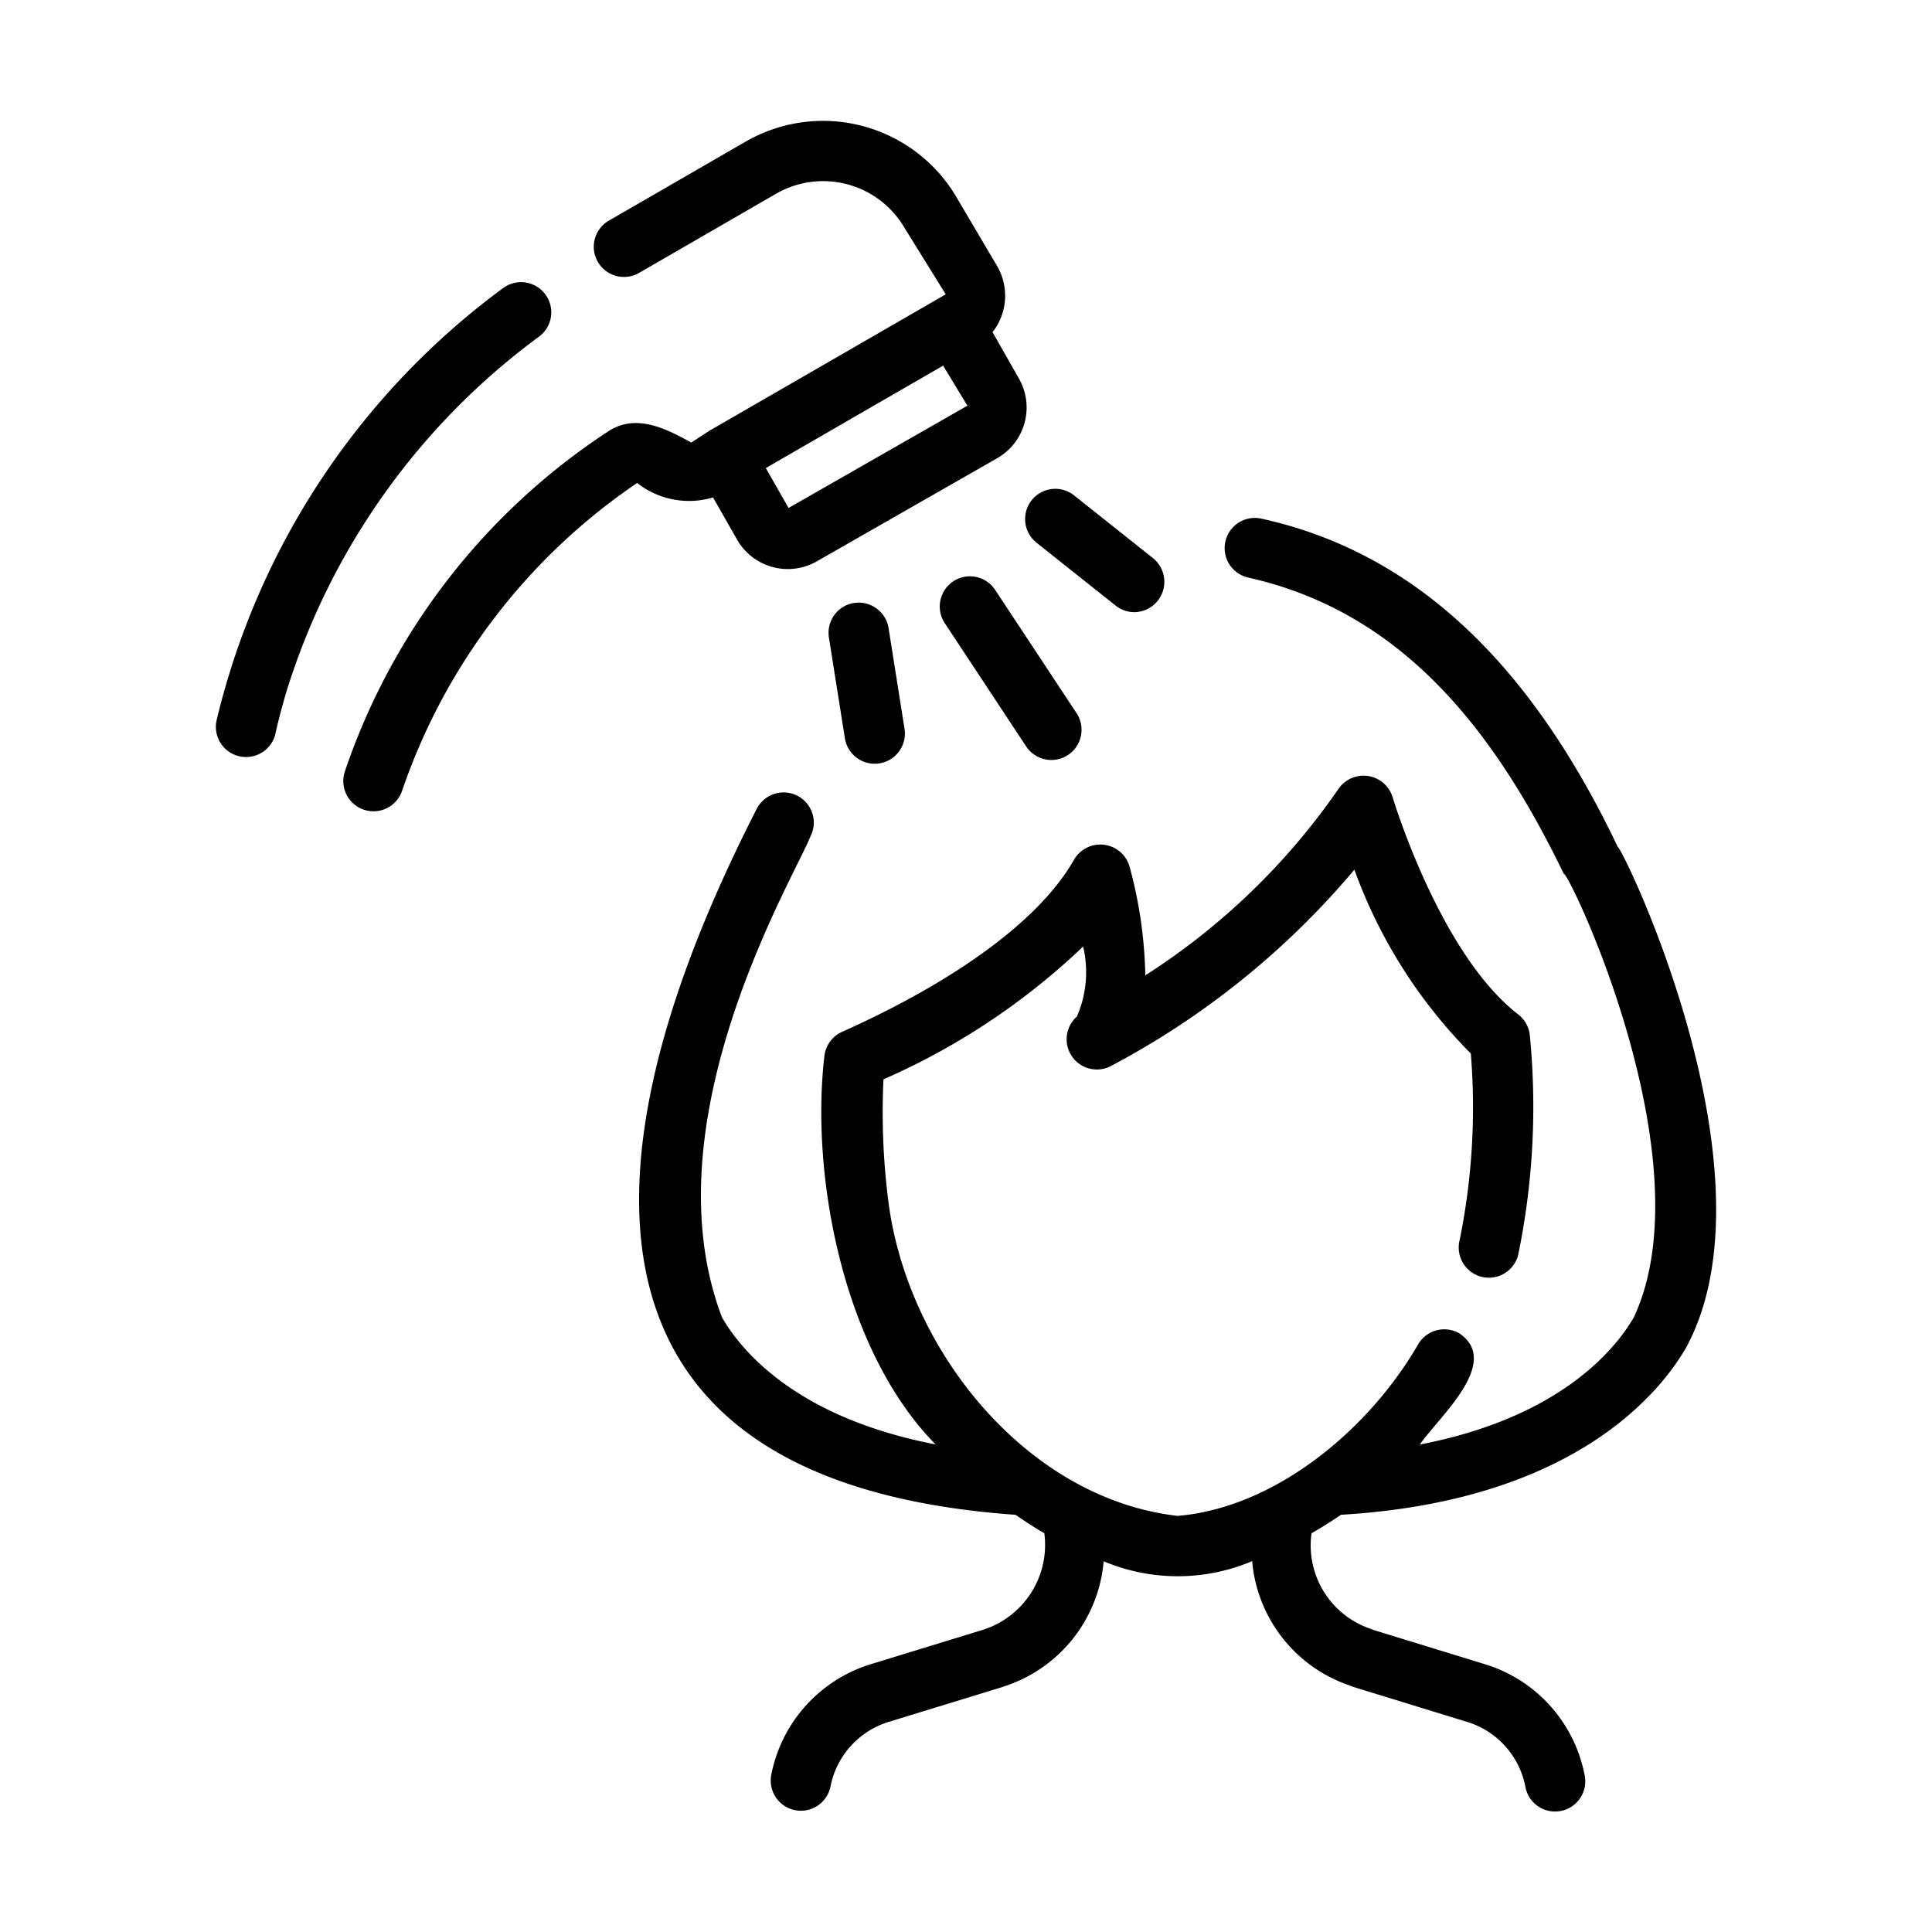
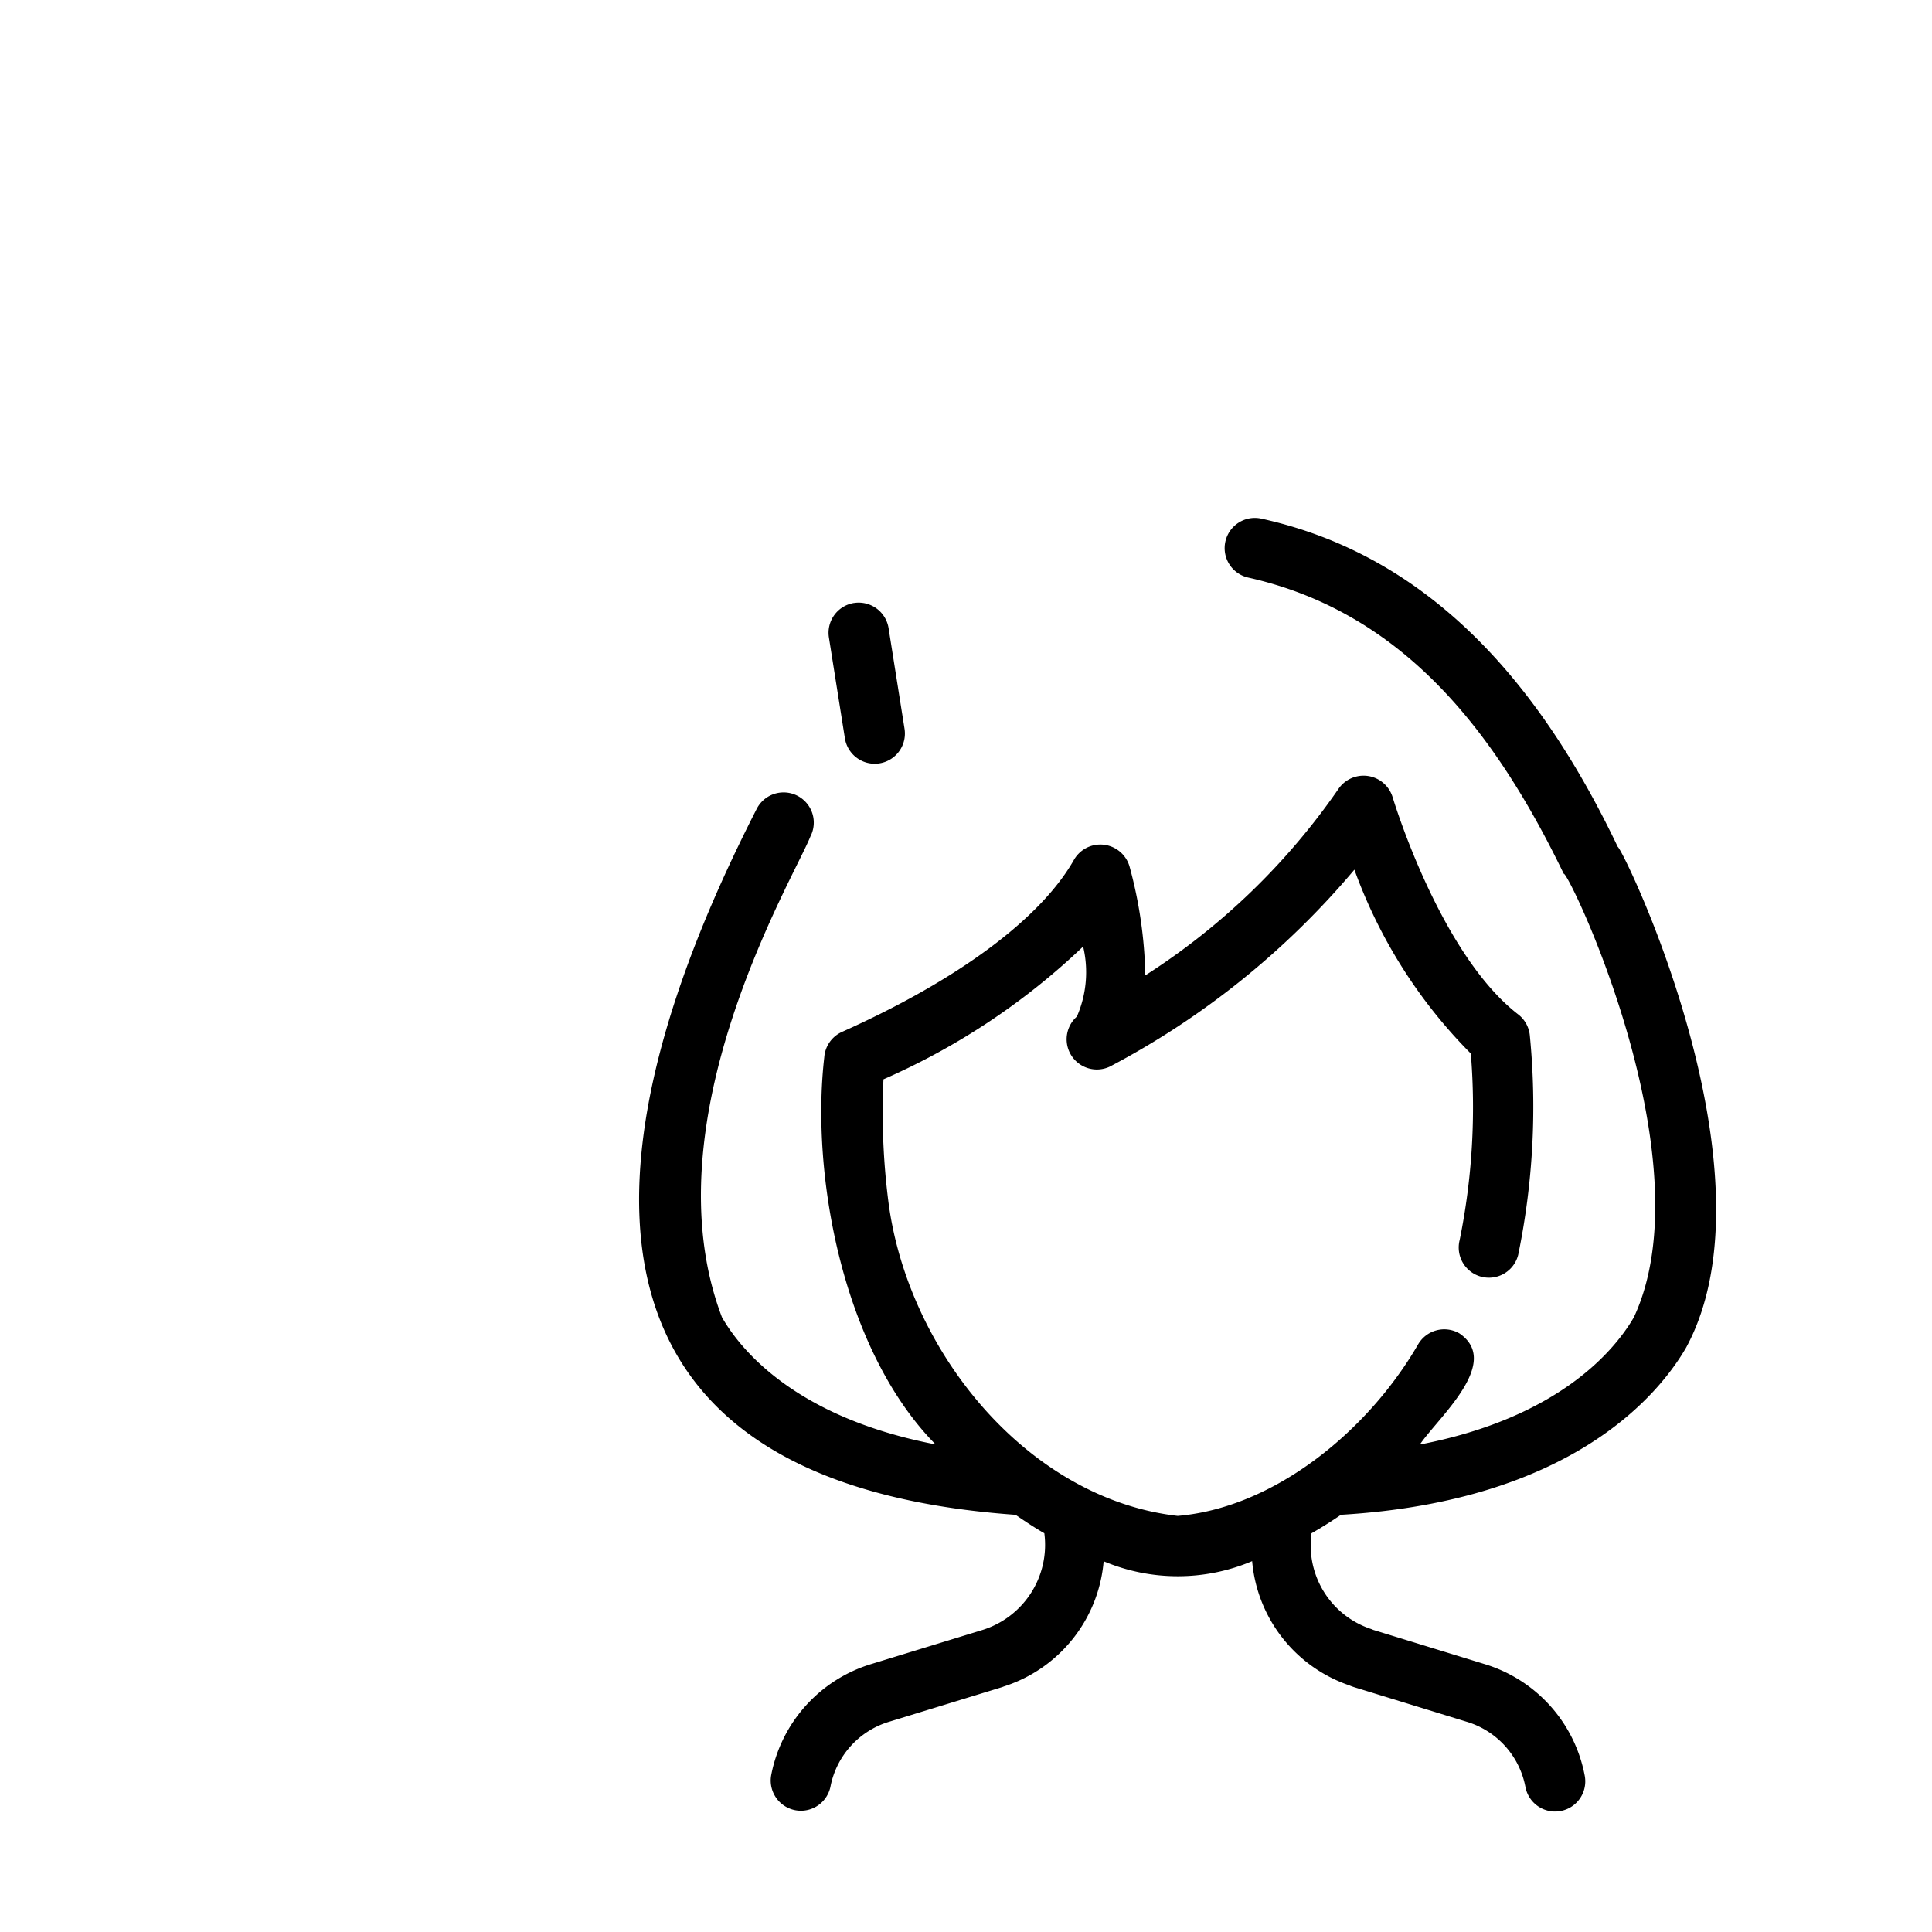
<svg xmlns="http://www.w3.org/2000/svg" data-name="Line" viewBox="0 0 64 64" id="a46fd149-71f0-4625-8836-5ae02ab4db58">
  <path d="m53.59 28.053c-2.522-5.291-6.15-9.634-11.812-10.874a1 1 0 0 0 -.419 1.956c5.077 1.141 8.132 5.03 10.443 9.812.132-.135 4.756 9.466 2.323 14.688-.613 1.061-2.447 3.323-7.09 4.217.61-.897 2.725-2.717 1.309-3.682a1.002 1.002 0 0 0 -1.367.364c-1.645 2.846-4.746 5.411-7.965 5.682-4.991-.569-8.965-5.482-9.588-10.449a23.374 23.374 0 0 1 -.158-4.013 22.848 22.848 0 0 0 6.614-4.399 3.676 3.676 0 0 1 -.207 2.32 1.002 1.002 0 0 0 1.094 1.656 27.05 27.05 0 0 0 8.099-6.522 16.69 16.69 0 0 0 3.857 6.091 22.062 22.062 0 0 1 -.37 6.178 1 1 0 0 0 1.938.495 24.299 24.299 0 0 0 .386-7.277 1.001 1.001 0 0 0 -.384-.692c-2.605-2.012-4.146-7.149-4.162-7.201a1.007 1.007 0 0 0 -1.799-.26 22.515 22.515 0 0 1 -6.392 6.167 14.726 14.726 0 0 0 -.522-3.604 1.007 1.007 0 0 0 -1.836-.233c-1.105 1.956-3.836 3.983-7.688 5.709a1.0 1 0 0 0 -.589.842c-.452 3.928.625 9.718 3.687 12.824-4.657-.896-6.47-3.151-7.077-4.214-2.468-6.495 2.38-14.537 2.93-15.923a1 1 0 0 0 -1.775-.922c-3.289 6.45-9.922 22.073 8.571 23.391.312.213.625.423.954.611a2.953 2.953 0 0 1 -2.083 3.214l-3.631 1.113a4.793 4.793 0 0 0 -3.334 3.687 1.0 1 0 0 0 1.963.382 2.801 2.801 0 0 1 1.952-2.154l3.709-1.137c.027-.008.054-.018.08-.029a4.781 4.781 0 0 0 3.309-4.148 6.325 6.325 0 0 0 4.919-.004 4.785 4.785 0 0 0 3.214 4.113 1.74 1.74 0 0 0 .185.068l3.706 1.139a2.798 2.798 0 0 1 1.946 2.152 1.0 1 0 1 0 1.963-.382 4.79 4.79 0 0 0 -3.328-3.684l-3.675-1.129a.974.974 0 0 0 -.105-.041 2.917 2.917 0 0 1 -1.939-3.16q.501-.286.975-.612c7.676-.453 10.554-4.014 11.435-5.54 3.112-5.75-2.069-16.493-2.266-16.586z" />
-   <path d="m23.62 16.479.796 1.395a1.935 1.935 0 0 0 2.637.724l5.978-3.418a1.935 1.935 0 0 0 .725-2.636l-.877-1.541a1.952 1.952 0 0 0 .154-2.186l-1.372-2.324a5.128 5.128 0 0 0 -6.939-1.814l-4.57 2.64a1 1 0 0 0 1.001 1.731l4.569-2.64a3.12 3.12 0 0 1 4.219 1.102l1.387 2.238-7.807 4.507a.051.051 0 0 0 -.027.016l-.595.387c-.852-.472-1.855-.98-2.772-.356a21.823 21.823 0 0 0 -8.699 11.241 1 1 0 1 0 1.889.659 20.213 20.213 0 0 1 7.789-10.205 2.779 2.779 0 0 0 2.515.479zm2.502.348-.754-1.322 5.874-3.393.805 1.327z" />
-   <path d="m17.855 11.152a1 1 0 0 0 -1.187-1.61 24.994 24.994 0 0 0 -9.497 14.336 1 1 0 0 0 1.96.399c.004-.022.109-.526.347-1.331a23.064 23.064 0 0 1 8.376-11.794z" />
-   <path d="m31.58 19.257a1.0 1 0 0 0 -.284 1.385l2.699 4.087a1.0 1 0 0 0 1.669-1.102l-2.699-4.087a1.001 1.001 0 0 0 -1.385-.284z" />
  <path d="m28.29 19.974a1 1 0 0 0 -.831 1.145l.529 3.337a1 1 0 1 0 1.976-.313l-.529-3.337a1.003 1.003 0 0 0 -1.145-.831z" />
-   <path d="m34.312 17.959 2.646 2.103a.994.994 0 0 0 .622.217 1.006 1.006 0 0 0 .623-1.783l-2.645-2.103a1 1 0 0 0 -1.244 1.565z" />
</svg>